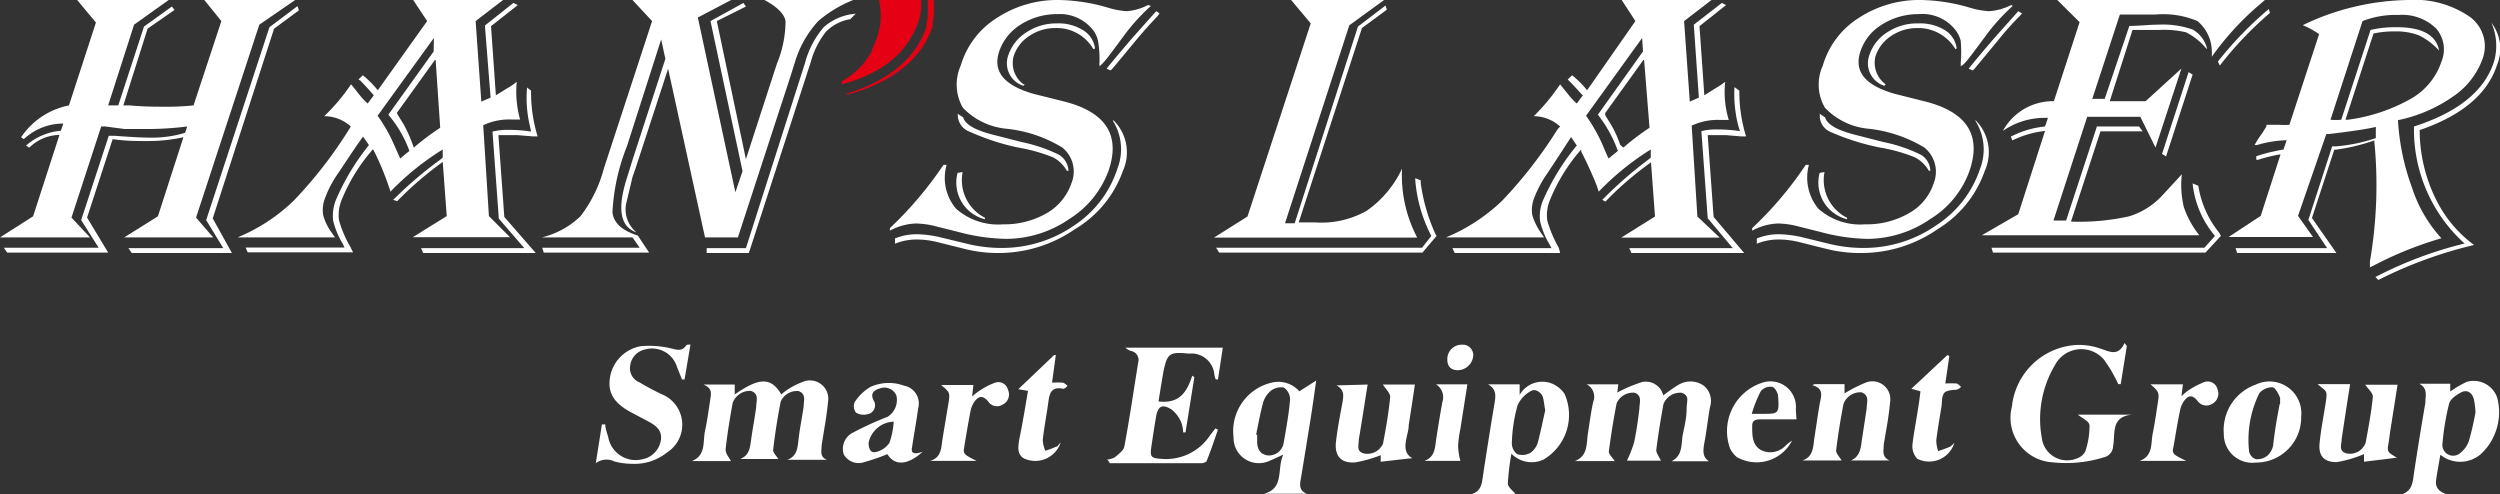
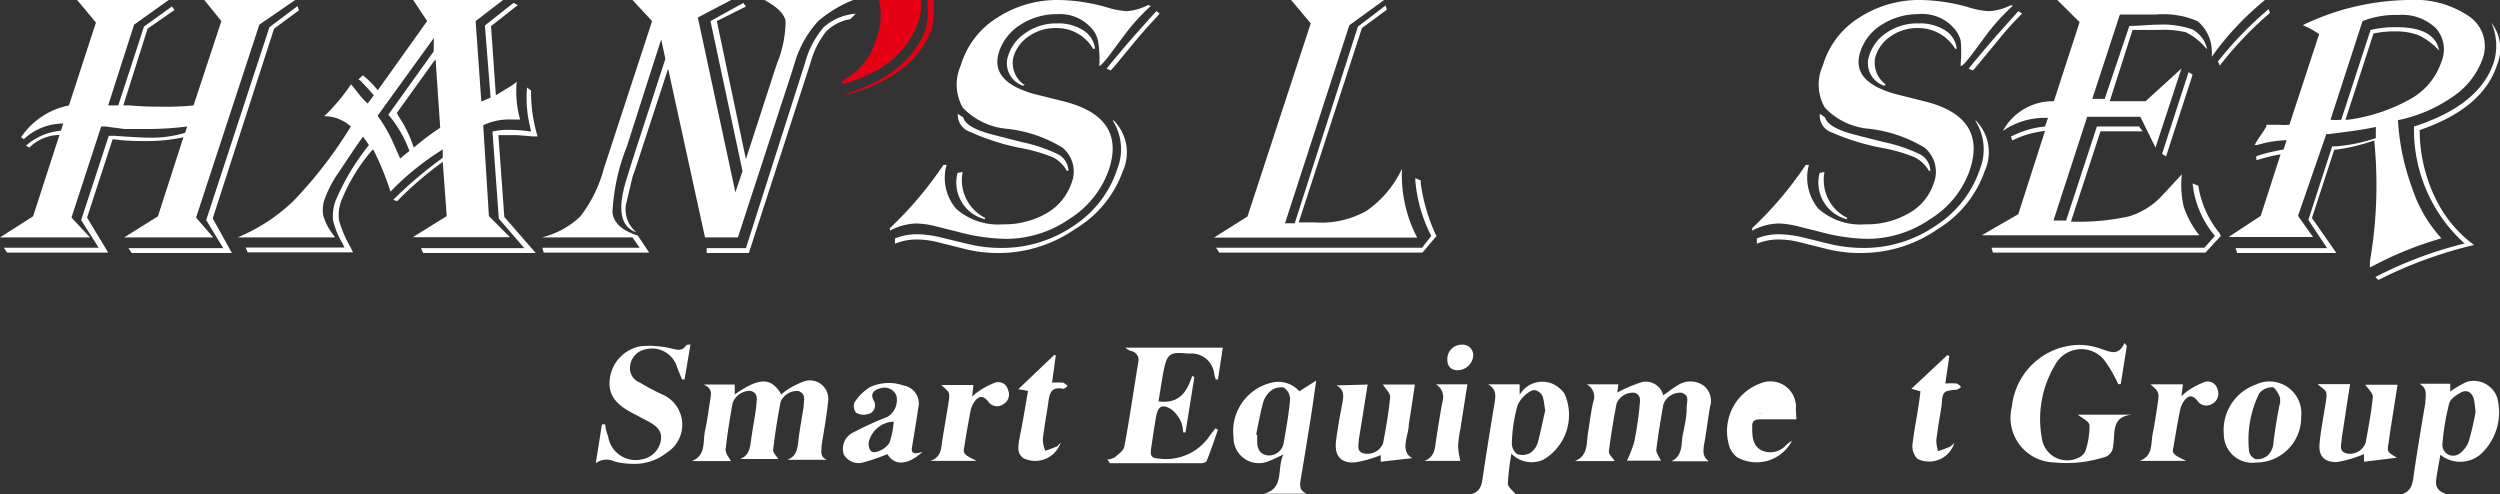
<svg xmlns="http://www.w3.org/2000/svg" viewBox="0 0 118.58 23.44">
  <rect x="0" y="0" width="118.58" height="23.44" fill="#333333" stroke="none" />
  <defs>
    <style>.cls-1{fill:#fff;}.cls-2{fill:#e50113;}</style>
  </defs>
  <title>资源 12</title>
  <g id="图层_2" data-name="图层 2">
    <g id="图层_1-2" data-name="图层 1">
      <path class="cls-1" d="M3.66,0H8L6.36,1.17,5.13,5l.48,0L6.83,1.26,8.15.31l.13.16L7,1.36,5.85,5l.3,0q.69.06,1.35.06A13.72,13.72,0,0,0,9.18,5L10.5,1,9.69,0H14L12.3,1.17l-3,9.15.81.94H5.89l1.6-1L8.7,6.51A7.88,7.88,0,0,1,7,6.69c-.51,0-1,0-1.58-.08H5.34L4.13,10.32l1,1.66H.34l-.16-.23h4.5l-.83-1.31,1.31-4,.26,0q1.2.09,1.74.09a5.51,5.51,0,0,0,1.62-.23L8.88,6a15.88,15.88,0,0,1-2.06.12c-.42,0-.72,0-.9,0L5,6l-.2,0L3.39,10.32l.88.94H0l1.57-1L2.82,6.4A2.1,2.1,0,0,0,1.39,7l-.16-.09a2.88,2.88,0,0,1,1.66-.71L3,5.86a2.74,2.74,0,0,0-1.87.74L1,6.51A3.57,3.57,0,0,1,3.27,5L4.55,1.07ZM14.18.49,13,1.36l-2.91,9L11,12H6.25l-.16-.23h4.5l-.81-1.33,3-9.15,1.33-1Z" />
      <path class="cls-1" d="M23.86,0l-1.3,1,.27,3.82.44-.19L23,1.21,24.35.14l.21.1-1.27,1,.23,3.28.16-.1.39-.24a3,3,0,0,0,.44-.3,4.89,4.89,0,0,0,.16,1.79l-.38,0a2.87,2.87,0,0,0-1.37.27l.27,4.31,1,1H19.58l1.61-1L21,7.68a16.52,16.52,0,0,0-2.16,1.86l-.19-.06a18.88,18.88,0,0,1,2.25-1.92l.1-.09,0-.38a12.76,12.76,0,0,0-2.48,2l-.08-.25a13.51,13.51,0,0,0-.69-1.66l-.06-.1a8.45,8.45,0,0,0-1.5,2.44,1.9,1.9,0,0,0-.11.93,5.42,5.42,0,0,0,.55,1.28,2.58,2.58,0,0,0,.12.24h-5l-.1-.23h4.69l-.09-.19a3.85,3.85,0,0,1-.45-1.09,2.08,2.08,0,0,1,.11-.92A11.13,11.13,0,0,1,17.5,6.88l-.28-.4c-.14.19-.33.46-.57.82l-.6.9a5.18,5.18,0,0,0-.63,1.19,1.55,1.55,0,0,0-.09.82,2.61,2.61,0,0,0,.45.89l.11.16H11.27a8.52,8.52,0,0,0,2.66-1.74,20.62,20.62,0,0,0,2.63-3.39L16.64,6a1.89,1.89,0,0,0-1.26-.49A9.2,9.2,0,0,0,16.65,4l.12.14.29.37a3.45,3.45,0,0,0,.38.4l.29-.39-.08-.09c-.22-.26-.42-.46-.57-.62L17,3.77l.21-.2a4.77,4.77,0,0,1,.71.71L20.26,1,19.6,0ZM20.58,1.8,17.91,5.49a7.14,7.14,0,0,1,.77,1.35l.25.56.05.12.12-.1.18-.15.14-.11a5.66,5.66,0,0,0-1-1.72l2.15-3Zm.08,1L18.82,5.36a.4.4,0,0,1,.06.11l.25.4a6.12,6.12,0,0,1,.45,1l.05.13a12,12,0,0,1,1.25-.94Zm4.53,1.5a7.1,7.1,0,0,0,.31,2.17l-.22,0-.73-.06c-.33,0-.57,0-.72,0h-.19l.28,3.88L25.41,12H20.07l-.1-.23h4.9l-1.21-1.4-.3-4.13a3,3,0,0,1,.75-.08,7.05,7.05,0,0,1,1.08.08L25.14,6A5.71,5.71,0,0,1,25,4.15Z" />
      <path class="cls-1" d="M40.47,0a5.89,5.89,0,0,0-1.66,1,5,5,0,0,0-1.12,2l-.18.57L35,11.26H33.44l-1.75-8L30.14,8l-.14.4-.3,1.26a1.4,1.4,0,0,0,.42,1.3l.06.06c-.77-.27-.91-1.13-.44-2.59L30,7.59l1.56-4.8-.2-.92L29.74,6.93a9.72,9.72,0,0,0-.69,3.15c.06.5.46.86,1.2,1.09l.54.81h-5l-.07-.23h4.62L30,11.26h-4.3a4,4,0,0,0,1.83-1A6.37,6.37,0,0,0,28.64,8l2.29-7L30,0h4.68L33.1.83l1.78,8.29.34-1L33.7,1,35.26.14l.12.17L34,1l1.38,6.55,1.33-4.1L36.86,3a5.36,5.36,0,0,0,.4-2c-.06-.34-.39-.67-1-1Zm.12.65-.26.26a2.1,2.1,0,0,0-1.15.59,4,4,0,0,0-.72,1.43L35.52,12h-2l0-.23h1.86L38.18,3a4.28,4.28,0,0,1,.9-1.72A2.62,2.62,0,0,1,40.59.65Z" />
      <path class="cls-1" d="M54.59.28a9.45,9.45,0,0,0-1.15,1.24c-.64.85-1,1.38-1.23,1.57l-.06.05a.82.82,0,0,1,0-.14,5.16,5.16,0,0,0-.07-1.07,1.29,1.29,0,0,0-.29-.57A2,2,0,0,0,50.15.67a3.2,3.2,0,0,0-1.76.51,2.41,2.41,0,0,0-1,1.27c-.31.95.24,1.6,1.63,2l1.4.35q3,.74,2.18,3.24a4.52,4.52,0,0,1-1.87,2.34,5.3,5.3,0,0,1-3,.95A9.3,9.3,0,0,1,45.45,11l-1-.25a4.18,4.18,0,0,0-1-.15,2.8,2.8,0,0,0-1.24.34l0-.12a17.57,17.57,0,0,0,2.54-3l.15,0a2.25,2.25,0,0,0,.45,2.08,3,3,0,0,0,2.22.74,4,4,0,0,0,2.08-.53,2.61,2.61,0,0,0,1.17-1.42A1.46,1.46,0,0,0,50.39,7a6.36,6.36,0,0,0-2.61-.89,3.29,3.29,0,0,1-2.11-1,2.21,2.21,0,0,1-.1-2A4,4,0,0,1,47.3.84,5.22,5.22,0,0,1,50.21,0a8.66,8.66,0,0,1,2.33.36,3.81,3.81,0,0,0,.91.17,2.61,2.61,0,0,0,1-.29ZM52.82,5.71a2.14,2.14,0,0,1,.44,2.4A5.25,5.25,0,0,1,51,10.86,6.37,6.37,0,0,1,47.45,12a6.48,6.48,0,0,1-1.68-.19l-1.32-.33a4.18,4.18,0,0,0-1-.12,2.7,2.7,0,0,0-1,.2l0-.25a2.76,2.76,0,0,1,1-.2,5.14,5.14,0,0,1,1.17.15l1.28.31a6.72,6.72,0,0,0,1.67.19,6,6,0,0,0,3.4-1.08A5.09,5.09,0,0,0,53,8a2.53,2.53,0,0,0-.22-2.28ZM45.66,8.16a2,2,0,0,0,1.06,2.17l0,.07a1.79,1.79,0,0,1-1.3-2.2ZM45.43,5.4l.26.17c.08.33.57.61,1.45.83l1.33.34a7.41,7.41,0,0,1,1.76.6.94.94,0,0,1,.45.76l-.08,0a1.56,1.56,0,0,0-.66-.64A8,8,0,0,0,48.3,7,11.22,11.22,0,0,1,46,6.25.85.85,0,0,1,45.43,5.4Zm6.43-3.07a2,2,0,0,0-1.79-1,2.18,2.18,0,0,0-1.24.37,1.79,1.79,0,0,0-.76,1A1.25,1.25,0,0,0,48.55,4l.06,0-.07.07a1.12,1.12,0,0,1-.71-1.46,2.05,2.05,0,0,1,.86-1.08,2.54,2.54,0,0,1,1.44-.42,2.19,2.19,0,0,1,1.24.32,1.2,1.2,0,0,1,.57.87ZM55,.64,54.9.77c-.37.39-.7.76-1,1.12-.69.83-1.07,1.3-1.16,1.39l-.06.06-.19-.08.06-.08c.3-.37.71-.86,1.23-1.46l1-1.12.07-.07Z" />
      <path class="cls-1" d="M95.47.28a9.45,9.45,0,0,0-1.15,1.24c-.64.85-1,1.38-1.23,1.57L93,3.14C93,3.08,93,3,93,3A6.3,6.3,0,0,0,93,1.93a1.43,1.43,0,0,0-.3-.57A2,2,0,0,0,91,.67a3.22,3.22,0,0,0-1.76.51,2.35,2.35,0,0,0-1,1.27c-.31.95.23,1.6,1.63,2l1.39.35c2,.49,2.72,1.57,2.18,3.24a4.43,4.43,0,0,1-1.87,2.34,5.28,5.28,0,0,1-3,.95A9.15,9.15,0,0,1,86.34,11l-1-.25a4.11,4.11,0,0,0-1-.15,2.8,2.8,0,0,0-1.23.34l0-.12a17.13,17.13,0,0,0,2.54-3l.15,0a2.31,2.31,0,0,0,.45,2.08,3,3,0,0,0,2.22.74,4,4,0,0,0,2.08-.53,2.53,2.53,0,0,0,1.17-1.42A1.48,1.48,0,0,0,91.28,7a6.49,6.49,0,0,0-2.61-.89,3.26,3.26,0,0,1-2.11-1,2.18,2.18,0,0,1-.1-2A4,4,0,0,1,88.18.84,5.23,5.23,0,0,1,91.1,0a8.65,8.65,0,0,1,2.32.36,3.89,3.89,0,0,0,.91.17A2.61,2.61,0,0,0,95.39.24ZM93.71,5.71a2.14,2.14,0,0,1,.43,2.4,5.25,5.25,0,0,1-2.22,2.75A6.34,6.34,0,0,1,88.34,12a6.5,6.5,0,0,1-1.69-.19l-1.32-.33a4.1,4.1,0,0,0-1-.12,2.71,2.71,0,0,0-1,.2l0-.25a2.8,2.8,0,0,1,1-.2,5.22,5.22,0,0,1,1.18.15l1.27.31a6.8,6.8,0,0,0,1.68.19,6,6,0,0,0,3.39-1.08A5.11,5.11,0,0,0,93.92,8a2.53,2.53,0,0,0-.23-2.28ZM86.54,8.16a2,2,0,0,0,1.07,2.17l0,.07a1.79,1.79,0,0,1-1.3-2.2ZM86.32,5.4l.25.17c.09.33.57.61,1.45.83l1.33.34a7.24,7.24,0,0,1,1.76.6.92.92,0,0,1,.45.76l-.07,0a1.64,1.64,0,0,0-.67-.64A7.8,7.8,0,0,0,89.18,7a11.22,11.22,0,0,1-2.35-.74A.83.83,0,0,1,86.32,5.4Zm6.43-3.07a2.05,2.05,0,0,0-1.79-1,2.21,2.21,0,0,0-1.25.37,1.83,1.83,0,0,0-.76,1A1.27,1.27,0,0,0,89.44,4l0,0-.06.07a1.12,1.12,0,0,1-.71-1.46,2,2,0,0,1,.85-1.08A2.56,2.56,0,0,1,91,1.11a2.25,2.25,0,0,1,1.25.32,1.19,1.19,0,0,1,.56.87ZM95.91.64l-.12.13a13.51,13.51,0,0,0-1,1.12L93.64,3.28l-.07.06-.19-.08.06-.08c.3-.37.71-.86,1.23-1.46l1-1.12.06-.07Z" />
      <path class="cls-1" d="M61.24,0h4.41L64,1.2l-3.05,9.39H61l.33,0h.08l3-9.33,1.31-1,.06.2-1.18.87-3,9.22.78,0A4.37,4.37,0,0,0,64.82,10,5,5,0,0,0,66.5,8a6.38,6.38,0,0,0,.72,3.27H57.58l1.59-1,3-9.16Zm6.9,11.19-.67.79H57.83l-.15-.23h9.77l.44-.56a6.92,6.92,0,0,1-.76-2.64v-.1l.26.11,0,.15a8.69,8.69,0,0,0,.7,2.4Z" />
-       <path class="cls-1" d="M81.18,0l-1.3,1,.27,3.82.43-.19-.24-3.46L81.67.14l.2.1-1.26,1,.23,3.28.16-.1.38-.24a4.13,4.13,0,0,0,.45-.3A4.49,4.49,0,0,0,82,5.69l-.39,0a2.9,2.9,0,0,0-1.37.27l.27,4.31,1.06,1H76.9l1.6-1-.19-2.57a15.29,15.29,0,0,0-2.16,1.86L76,9.48A18.88,18.88,0,0,1,78.2,7.56l.1-.09,0-.38a12.7,12.7,0,0,0-2.47,2l-.08-.25A17.61,17.61,0,0,0,75,7.19L75,7.09a8.45,8.45,0,0,0-1.5,2.44,1.9,1.9,0,0,0-.11.93,5.71,5.71,0,0,0,.54,1.28A2.6,2.6,0,0,1,74,12H69l-.11-.23h4.7l-.1-.19a3.76,3.76,0,0,1-.44-1.09,1.94,1.94,0,0,1,.11-.92,11,11,0,0,1,1.63-2.67l-.27-.4L74,7.3l-.59.9a5.29,5.29,0,0,0-.64,1.19,1.55,1.55,0,0,0-.09.82,3,3,0,0,0,.45.89s.06.09.11.16H68.59a8.63,8.63,0,0,0,2.66-1.74,21.18,21.18,0,0,0,2.63-3.39L74,6a1.89,1.89,0,0,0-1.25-.49A9.72,9.72,0,0,0,74,4l.11.14.3.37a2.77,2.77,0,0,0,.38.4l.29-.39L75,4.45c-.23-.26-.42-.46-.58-.62l-.06-.06.21-.2a4.77,4.77,0,0,1,.71.71L77.57,1l-.65-1ZM77.89,1.8,75.23,5.49A7.74,7.74,0,0,1,76,6.84l.24.56.06.12.12-.1.18-.15.14-.11a6.12,6.12,0,0,0-.95-1.72l2.14-3Zm.09,1L76.14,5.36l0,.11.25.4a5.25,5.25,0,0,1,.46,1L77,7a11.8,11.8,0,0,1,1.24-.94Zm4.52,1.5a7.17,7.17,0,0,0,.32,2.17l-.23,0-.72-.06c-.33,0-.58,0-.73,0H81l.28,3.88L82.73,12H77.38l-.1-.23h4.91L81,10.35l-.3-4.13a2.85,2.85,0,0,1,.74-.08,7.09,7.09,0,0,1,1.09.08L82.46,6a6,6,0,0,1-.19-1.87Z" />
      <path class="cls-1" d="M107.43,0l-.2.17a13.6,13.6,0,0,0-2.32,2.52,2.78,2.78,0,0,0,0-.3A1.89,1.89,0,0,0,104.23,1a4.15,4.15,0,0,0-2-.31c-.46,0-1,0-1.68,0l-1.31,4h.59L101,1.23c.48,0,.94-.06,1.36-.06A4.24,4.24,0,0,1,104,1.4a1.43,1.43,0,0,1,.69.93.88.88,0,0,1-.14-.14,2.93,2.93,0,0,0-.87-.66,4.62,4.62,0,0,0-1.27-.11c-.2,0-.55,0-1.07,0h-.19L100.07,4.8h1.7l1.7-1.55L102.24,7l-.72-1.46H99l-1.6,4.92H98L99.46,6h2l.17.23h-2l-1.4,4.28a10.79,10.79,0,0,0,2.76-.25,3.54,3.54,0,0,0,1.58-1l.74-.8.18-.2a4.56,4.56,0,0,0,.09,1.55,4.39,4.39,0,0,0,.74,1.35H94l1.73-1L97,6.21a4.68,4.68,0,0,0-1.55.45l-.07-.18A4.48,4.48,0,0,1,97,6l.14-.41-.22,0A3.47,3.47,0,0,0,95,6.21,2.7,2.7,0,0,1,97.42,4.8l1.22-3.75L97.58,0Zm-2.09,11.19-.73.79H94.53l-.07-.23h10.1l.5-.56A4.56,4.56,0,0,1,104,8.7l.27.11a4.69,4.69,0,0,0,1,2.24ZM104,3.54l-1.26,3.88-.19-.12,1.26-3.88ZM107.67.61l-.09.08a16.87,16.87,0,0,0-2.29,2.42l-.09-.19A17.16,17.16,0,0,1,107.61.43Z" />
      <path class="cls-1" d="M109.23,1.19a11.9,11.9,0,0,1,5-1.19,4.6,4.6,0,0,1,2.92.8,1.72,1.72,0,0,1,.6,2,3.65,3.65,0,0,1-1.4,1.78,7,7,0,0,1-2.61,1.12,11.07,11.07,0,0,0,.67,3.21,6.5,6.5,0,0,0,1.39,2.39l-.16.05a16.86,16.86,0,0,0-3.06,1.25l-.17.08,0-.28a21.26,21.26,0,0,0,.21-5.68V6.66a9.11,9.11,0,0,1-1.83.44h-.07l-1.06,3.24L110.82,12h-4.71l-.07-.23h4.34l-.89-1.34,1.13-3.49.2,0a7.78,7.78,0,0,0,1.87-.39c0-.07,0-.11,0-.13V6.12a.46.46,0,0,0,0-.1c-.41.1-1.16.21-2.24.34h-.11L109,10.24l.71,1h-4l1.52-1,.94-2.91h-.07a8.37,8.37,0,0,0-1,.25l-.08,0,0-.17c.3-.1.53-.16.7-.2l.52-.11.07,0,.15-.45a5.49,5.49,0,0,0-1.41.23l-.11,0a4.57,4.57,0,0,1,.36-.56L107.5,6l0-.08c.27,0,.48,0,.63,0a3.39,3.39,0,0,0,.46,0L110,1.62a3.79,3.79,0,0,0-.74-.41ZM112.06,1l-1.52,4.68a2.84,2.84,0,0,0,.51,0l1.39-4.26a5.22,5.22,0,0,1,1.25-.13c1.18,0,1.87.37,2,1.11a3.13,3.13,0,0,0-.95-.72,3,3,0,0,0-1.16-.19,4.49,4.49,0,0,0-1,.1l-1.33,4.09h.11a8.24,8.24,0,0,0,3-1,3.17,3.17,0,0,0,1.44-1.75,1.51,1.51,0,0,0-.26-1.59,2.31,2.31,0,0,0-1.78-.63A4.29,4.29,0,0,0,112.06,1Zm2.71,5.21a7.4,7.4,0,0,0,.9,3.49,5.91,5.91,0,0,0,1.68,1.92,20.44,20.44,0,0,0-4.44,1.61l-.1.05-.14-.14a18.83,18.83,0,0,1,4.23-1.59,7.27,7.27,0,0,1-2.4-5.33V6q3.12-1,3.79-3.06a2.69,2.69,0,0,0-.12-1.86,2,2,0,0,1,.27,2Q117.77,5.14,114.77,6.17Z" />
      <path class="cls-1" d="M81.06,21.88H79.28c.56-.28.45-.82.54-1.27S80,19.8,80,19.4s.16-.62-.23-.77a.85.85,0,0,0-.87.54c-.13.72-.25,1.45-.34,2.18,0,.15.14.32.22.5H77.17a6,6,0,0,0,.34-.87c.11-.53.19-1.07.25-1.61,0-.26.15-.6-.22-.74a.84.84,0,0,0-.86.5c-.15.76-.27,1.52-.37,2.29,0,.13.17.28.28.45H74.7c.64-.26.54-.84.62-1.33s.14-1,.25-1.48a.66.66,0,0,0-.31-.83h1.5l-.05.39a6.85,6.85,0,0,1,1.18-.5.85.85,0,0,1,1,.63c.26-.18.48-.36.73-.5a1.09,1.09,0,0,1,1.2.05.93.93,0,0,1,.29,1c-.11.61-.17,1.22-.29,1.82C80.78,21.45,80.77,21.68,81.06,21.88Z" />
      <path class="cls-1" d="M34.67,21.87H32.82c.68-.28.51-.92.62-1.43s.16-.91.23-1.36.13-.65-.3-.84h1.48l0,.47c1.17-.82,1.73-.82,2.21,0a2.16,2.16,0,0,1,.31-.24,3.7,3.7,0,0,1,.8-.39.87.87,0,0,1,1.11.95c-.07.71-.2,1.4-.31,2.1,0,.27-.1.53.25.68H37.34c.47-.17.49-.56.54-1s.16-1,.24-1.53c0-.28.13-.59-.24-.73a.84.84,0,0,0-.85.5c-.15.76-.27,1.53-.36,2.3,0,.12.14.26.25.42H35.11c.41-.16.46-.5.51-.86.07-.54.18-1.08.25-1.62,0-.28.15-.62-.26-.75a.87.87,0,0,0-.86.58c-.13.72-.25,1.44-.33,2.17C34.4,21.51,34.57,21.68,34.67,21.87Z" />
      <path class="cls-1" d="M52.51,21.8a1,1,0,0,0,.37-.11c.17-.15.42-.32.45-.51.25-1.33.44-2.66.66-4a.43.43,0,0,0-.33-.53.66.66,0,0,1-.28-.16H58L57.77,18h-.1a.88.88,0,0,1-.07-.23,1.09,1.09,0,0,0-1-1l-.24,0c-.9-.09-1,0-1.18.88-.08.45-.15.9-.23,1.39,1,.12,1.35-.45,1.6-1.22l.1.07-.42,2.62h-.11a1.63,1.63,0,0,0-.08-.45,1.56,1.56,0,0,0-.46-.63c-.46-.29-.66-.17-.75.36s-.15.94-.22,1.41,0,.53.43.56a2.5,2.5,0,0,0,2.36-1.12l.25-.32.12.06c-.17.49-.34,1-.53,1.47,0,.06-.15.11-.22.12H52.64S52.58,21.85,52.51,21.8Z" />
      <path class="cls-1" d="M100.88,16.41l-.29,1.81h-.12a3.36,3.36,0,0,0-.16-.33,5.69,5.69,0,0,0-.54-.86,1.41,1.41,0,0,0-2.3.29,5,5,0,0,0-.62,3.47,1.21,1.21,0,0,0,1.67.95.68.68,0,0,0,.39-.33,3.77,3.77,0,0,0,.2-1.23c0-.2-.38-.36-.55-.51h2.55c-1,.1-.77.9-.88,1.48a.57.57,0,0,1-.47.55,6,6,0,0,1-2.39.23,2.12,2.12,0,0,1-1.94-2.65,3.26,3.26,0,0,1,3.13-2.92,3.1,3.1,0,0,1,1.08.18c.42.13.83.39,1.13-.27Z" />
      <path class="cls-1" d="M69.78,23.44c.5-.13.51-.54.57-.94.17-1.12.35-2.25.54-3.38.06-.35.09-.67-.31-.89h1.5l0,.5a1.24,1.24,0,0,1,1.55-.53,1.37,1.37,0,0,1,.58.48,2.46,2.46,0,0,1-1,3.12,1.34,1.34,0,0,1-1.52-.28,11.21,11.21,0,0,0-.17,1.41c0,.18.25.35.37.51Zm3.51-4c-.05-.26-.06-.44-.11-.61s-.33-.43-.57-.28a1.42,1.42,0,0,0-.63.68A7.36,7.36,0,0,0,71.71,21a.65.65,0,0,0,.25.54.78.78,0,0,0,.63-.06.93.93,0,0,0,.36-.52C73.09,20.42,73.19,19.91,73.29,19.48Z" />
      <path class="cls-1" d="M115.75,21.57c-.07.43-.15.82-.2,1.2s.16.55.49.67h-2.1c.48-.17.5-.56.56-1q.25-1.66.54-3.33c0-.34.13-.69-.29-.91h1.47l0,.37a4.91,4.91,0,0,1,.79-.46,1.18,1.18,0,0,1,1.44.76,2.71,2.71,0,0,1-.78,2.67A1.5,1.5,0,0,1,115.75,21.57Zm1.67-2a4.63,4.63,0,0,0-.08-.64c-.09-.32-.33-.47-.62-.31s-.51.33-.56.55a11.89,11.89,0,0,0-.31,1.88.51.51,0,0,0,.83.45,1.25,1.25,0,0,0,.42-.57A13.85,13.85,0,0,0,117.42,19.55Z" />
      <path class="cls-1" d="M61.63,18.56l.8-.51c-.09.64-.17,1.21-.26,1.78-.16,1-.31,1.93-.47,2.89-.06.3-.07.56.29.7H59.94c1-.25.61-1.17.93-1.86-.3.14-.48.23-.66.3a1.2,1.2,0,0,1-1.7-1.12,2.36,2.36,0,0,1,1.9-2.61A1.33,1.33,0,0,1,61.63,18.56Zm-2.05,2.06h.05c0,.11,0,.22,0,.32,0,.32.11.6.49.66a.71.71,0,0,0,.76-.55c.12-.69.25-1.39.31-2.09a.67.67,0,0,0-.3-.58.79.79,0,0,0-.64.18,1.15,1.15,0,0,0-.35.58C59.77,19.63,59.68,20.13,59.58,20.62Z" />
      <path class="cls-1" d="M32.75,16.34,32.47,18l-.12,0-.23-.57a1.24,1.24,0,0,0-1.54-.85.89.89,0,0,0-.69.77.72.72,0,0,0,.45.79,11.81,11.81,0,0,0,1.05.56,1.56,1.56,0,0,1,.25,2.76A2.45,2.45,0,0,1,30,22a3.41,3.41,0,0,1-.85-.11.85.85,0,0,0-.89.08l.29-1.84h.16c0,.2.08.4.14.6a1.32,1.32,0,0,0,1.59,1.06,1.1,1.1,0,0,0,.91-.93c.06-.46-.25-.68-.6-.87l-.83-.44c-.78-.42-1.07-.89-1-1.54a1.79,1.79,0,0,1,1.48-1.59,4.46,4.46,0,0,1,1.36.09c.3.06.57.2.79-.13C32.58,16.34,32.66,16.35,32.75,16.34Z" />
-       <path class="cls-1" d="M86.07,18.22h1.42v.44a6.63,6.63,0,0,1,1-.51.85.85,0,0,1,1.16.93c-.06.68-.19,1.35-.3,2,0,.3-.11.58.27.76H87.8c.49-.23.46-.69.53-1.09l.21-1.37c0-.3.15-.62-.24-.77a.85.85,0,0,0-.86.55c-.14.73-.26,1.47-.35,2.21,0,.14.16.3.26.47H85.5c.48-.17.5-.58.55-1,.09-.58.17-1.16.27-1.73.07-.34.19-.69-.36-.84Z" />
      <path class="cls-1" d="M109.93,18.22h1.54c-.14.88-.27,1.74-.4,2.6,0,.27-.17.59.25.69a.79.79,0,0,0,.89-.52c.13-.72.27-1.45.34-2.18,0-.16-.22-.36-.36-.56h1.53l-.36,2.29-.06.44c-.08.45-.08.45.39.73l-1.56.19,0-.36-.15.06a5.67,5.67,0,0,1-1.15.32c-.59,0-.86-.29-.81-.87s.19-1.29.29-1.93S110.35,18.59,109.93,18.22Z" />
      <path class="cls-1" d="M64.87,18.24c-.14.87-.27,1.74-.42,2.61,0,.28-.13.56.25.66a.81.81,0,0,0,.9-.47c.14-.74.27-1.48.34-2.22,0-.17-.21-.37-.35-.58h1.52c-.09.63-.19,1.27-.29,1.91,0,.23-.08.46-.12.69s-.13.67.29.89l-1.5.17v-.31a6,6,0,0,1-1.2.34c-.71.06-1-.33-.92-1s.19-1.21.3-1.81c.06-.33.11-.63-.28-.84Z" />
      <path class="cls-1" d="M43.76,21.43c-.72.66-1.34.66-1.67.11a9,9,0,0,1-1.07.37.81.81,0,0,1-1-.36.86.86,0,0,1,.38-1,15.33,15.33,0,0,1,1.7-.78.94.94,0,0,0,.42-1,.61.61,0,0,0-.77-.35c-.29.08-.48.23-.32.56a.43.43,0,0,1-.3.67.68.68,0,0,1-.53-.08.5.5,0,0,1-.06-.5,2.35,2.35,0,0,1,.73-.71,2.11,2.11,0,0,1,1.6-.07.86.86,0,0,1,.68,1.08c-.08.6-.19,1.19-.28,1.78C43.23,21.35,43.17,21.63,43.76,21.43ZM42.39,20a1.26,1.26,0,0,0-1.19,1c0,.25.07.5.34.44a1.05,1.05,0,0,0,.65-.44A3.77,3.77,0,0,0,42.39,20Z" />
      <path class="cls-1" d="M109.15,19.76A2.14,2.14,0,0,1,107,21.94a1.35,1.35,0,0,1-1.52-1.34A2.29,2.29,0,0,1,107,18.24,1.51,1.51,0,0,1,109.15,19.76Zm-1-.59h0c0-.1,0-.21,0-.28s-.22-.51-.35-.52a.78.78,0,0,0-.64.29,5,5,0,0,0-.48,2.76.49.49,0,0,0,.32.36.77.77,0,0,0,.54-.16.9.9,0,0,0,.28-.49C107.89,20.48,108,19.82,108.13,19.17Z" />
-       <path class="cls-1" d="M85.21,19.89c-.61,0-1.17,0-1.72,0-.27,0-.39.08-.38.34,0,.42,0,.88.42,1.12a1,1,0,0,0,1.19-.24A2.27,2.27,0,0,1,85,20.9a1.89,1.89,0,0,1-2.62.78,1.27,1.27,0,0,1-.32-.41,2.41,2.41,0,0,1,1.48-3.1,1.21,1.21,0,0,1,1.64,1.25Zm-2.12-.26.49,0c.77,0,.82,0,.76-.82,0-.17-.16-.44-.28-.46a.59.59,0,0,0-.54.2A5.84,5.84,0,0,0,83.09,19.63Z" />
+       <path class="cls-1" d="M85.21,19.89c-.61,0-1.17,0-1.72,0-.27,0-.39.08-.38.34,0,.42,0,.88.42,1.12a1,1,0,0,0,1.19-.24A2.27,2.27,0,0,1,85,20.9a1.89,1.89,0,0,1-2.62.78,1.27,1.27,0,0,1-.32-.41,2.41,2.41,0,0,1,1.48-3.1,1.21,1.21,0,0,1,1.64,1.25Zm-2.12-.26.49,0a.59.59,0,0,0-.54.2A5.84,5.84,0,0,0,83.09,19.63Z" />
      <path class="cls-1" d="M103.7,21.86h-2.21c.65-.24.52-.83.62-1.31s.17-1,.24-1.45.07-.52-.35-.87h1.54l-.07.56a3.52,3.52,0,0,1,.31-.26,3.9,3.9,0,0,1,.78-.41.48.48,0,0,1,.62.34.55.55,0,0,1-.26.7.51.51,0,0,1-.69-.15c-.23-.28-.42-.28-.63,0a1.14,1.14,0,0,0-.2.48c-.12.57-.21,1.15-.31,1.72C103,21.52,103.11,21.58,103.7,21.86Z" />
      <path class="cls-1" d="M46.32,21.86h-2.2c.54-.16.52-.62.58-1,.09-.57.19-1.13.28-1.69s.08-.55-.34-.91h1.53l-.06.55a2.41,2.41,0,0,1,.31-.25,3.42,3.42,0,0,1,.78-.41.47.47,0,0,1,.61.34.53.53,0,0,1-.25.7.5.5,0,0,1-.69-.15c-.24-.28-.43-.28-.64,0a1.14,1.14,0,0,0-.2.48c-.11.57-.21,1.15-.3,1.72C45.68,21.52,45.73,21.57,46.32,21.86Z" />
      <path class="cls-1" d="M48.76,18.54l-.46-.08L50,16.84l.08,0-.18,1.31a4,4,0,0,1,.5,0c.07,0,.14.08.21.12s-.13.18-.18.17c-.63-.13-.66.3-.72.74s-.19,1.12-.25,1.69a1.64,1.64,0,0,0,.12.51,4.45,4.45,0,0,0,.51-.19c.08,0,.13-.12.22-.2a1.27,1.27,0,0,1-1.77.74c-.31-.22-.24-.55-.2-.86C48.49,20.15,48.62,19.37,48.76,18.54Z" />
      <path class="cls-1" d="M91.09,18.56l-.43-.12,1.71-1.6.09.05-.19,1.3a4.47,4.47,0,0,1,.52,0c.07,0,.13.08.2.13s-.11.14-.17.16-.49,0-.61.17-.09.41-.12.63c-.09.53-.18,1.07-.25,1.61a1.89,1.89,0,0,0,.09.51c.19-.07.38-.13.56-.21A1,1,0,0,0,92.7,21a1.25,1.25,0,0,1-1.76.76.88.88,0,0,1-.23-.67C90.81,20.26,91,19.42,91.09,18.56Z" />
      <path class="cls-1" d="M68.11,18.23H69.6l-.33,2.11a5.63,5.63,0,0,0-.11.81,3.24,3.24,0,0,0,.11.71H67.56c.53-.19.5-.66.57-1.08.09-.58.18-1.15.29-1.73A.71.71,0,0,0,68.11,18.23Z" />
      <path class="cls-1" d="M69.15,17.56c-.28,0-.5-.14-.5-.5a.68.68,0,0,1,.68-.71.5.5,0,0,1,.55.51A.75.75,0,0,1,69.15,17.56Z" />
      <path class="cls-2" d="M43.52,1.14C43,2.52,41.85,3.48,39.93,4l0-.13L40,3.81a3.49,3.49,0,0,0,1.37-1.42l0-.06c.07-.15.14-.31.2-.48A3.18,3.18,0,0,0,41.69,0h2A2.59,2.59,0,0,1,43.52,1.14Z" />
      <path class="cls-2" d="M44.23,1.15h0a.53.53,0,0,1,0,.12q-.8,2.31-4,3.21l-.09,0V4.45c2-.62,3.29-1.67,3.8-3.17a.56.56,0,0,0,0-.12h0A1.65,1.65,0,0,0,44,.83a.77.77,0,0,0,0-.15,2.17,2.17,0,0,0,0-.44,1.94,1.94,0,0,0,0-.24h.28A4.33,4.33,0,0,1,44.23,1.15Z" />
    </g>
  </g>
</svg>